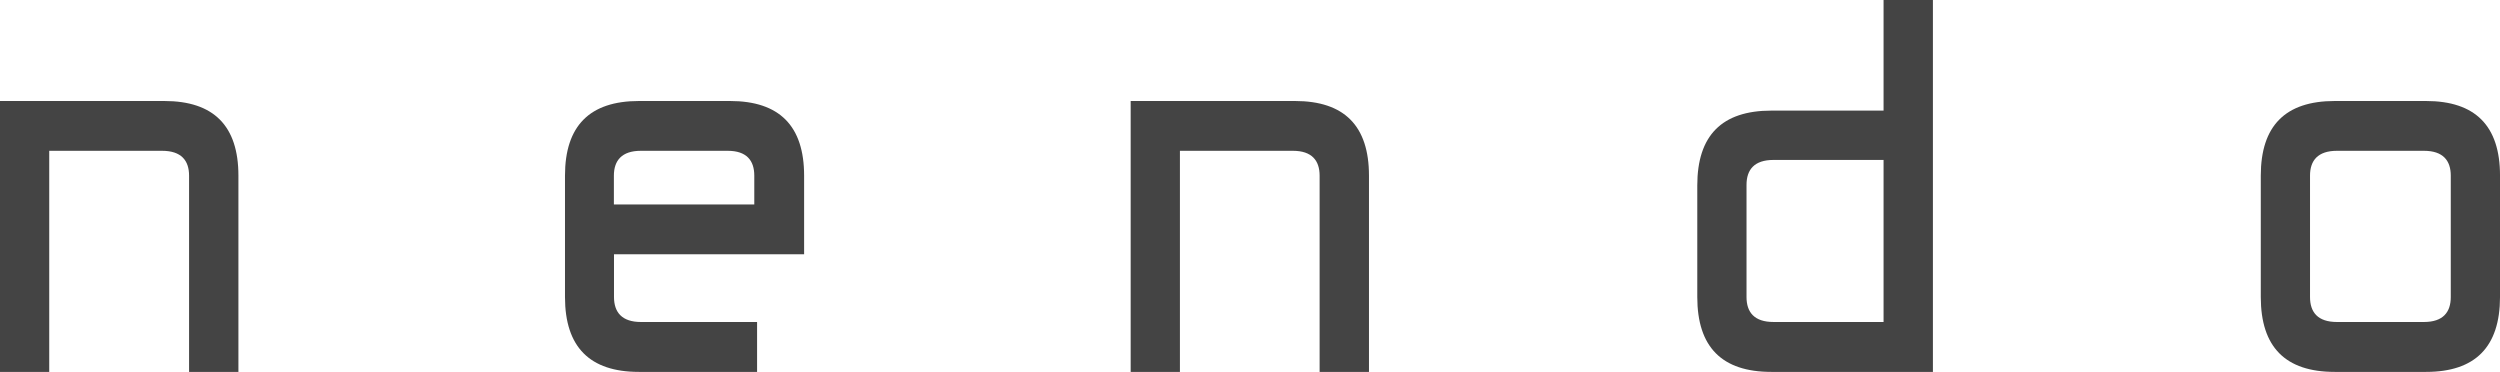
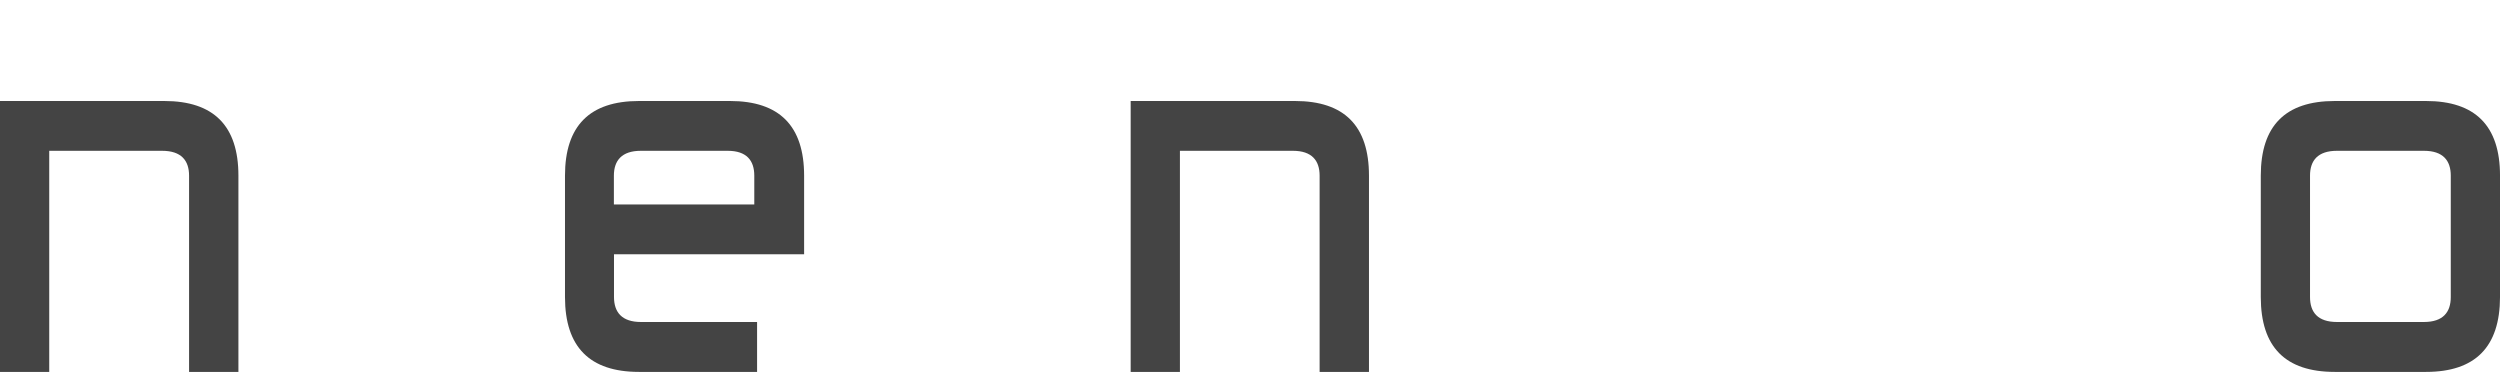
<svg xmlns="http://www.w3.org/2000/svg" width="242" height="36" viewBox="0 0 242 36" fill="none">
  <g clip-path="url(#clip0_351_4193)">
    <path fill-rule="evenodd" clip-rule="evenodd" d="M15.907 9.777H0V36.046H4.766V14.598H15.693C17.548 14.598 18.302 15.539 18.302 17.002V36.046H23.079V17.002C23.079 12.186 20.689 9.777 15.907 9.777Z" fill="#444444" />
    <path fill-rule="evenodd" clip-rule="evenodd" d="M125.356 9.777H109.449V36.046H114.216V14.598H125.154C126.986 14.598 127.739 15.539 127.739 17.002V36.046H132.517V17.002C132.517 12.186 130.13 9.777 125.356 9.777Z" fill="#444444" />
    <path fill-rule="evenodd" clip-rule="evenodd" d="M70.666 9.777H61.852C57.078 9.777 54.691 12.186 54.691 17.002V28.753C54.691 33.584 57.078 36 61.852 36H73.285V31.169H62.044C60.2 31.169 59.435 30.227 59.435 28.753V24.613H77.838V17.002C77.838 12.186 75.447 9.777 70.666 9.777ZM59.424 19.793V17.002C59.424 15.539 60.189 14.598 62.032 14.598H70.441C72.273 14.598 73.015 15.539 73.015 17.002V19.793H59.424Z" fill="#444444" />
-     <path fill-rule="evenodd" clip-rule="evenodd" d="M182.329 0V10.707H171.469C166.669 10.707 164.297 13.123 164.297 17.943V28.752C164.297 33.584 166.669 36 171.469 36H187.106V0H182.329ZM171.671 31.168C169.817 31.168 169.063 30.227 169.063 28.752V17.898C169.063 16.423 169.817 15.482 171.671 15.482H182.329V31.168H171.671Z" fill="#444444" />
    <path fill-rule="evenodd" clip-rule="evenodd" d="M234.841 9.777H226.005C221.216 9.777 218.844 12.182 218.844 17.002V28.753C218.844 33.584 221.216 36 226.005 36H234.841C239.607 36 241.994 33.584 242.002 28.753V17.002C242.002 12.186 239.615 9.777 234.841 9.777ZM237.235 24.613V28.753C237.235 30.227 236.482 31.169 234.638 31.169H226.218C224.363 31.169 223.61 30.227 223.61 28.753V17.002C223.61 15.539 224.363 14.598 226.218 14.598H234.638C236.482 14.598 237.235 15.539 237.235 17.002V24.613Z" fill="#444444" />
  </g>
  <defs>
    <clipPath id="clip0_351_4193">
      <rect width="242" height="36" fill="white" />
    </clipPath>
  </defs>
</svg>